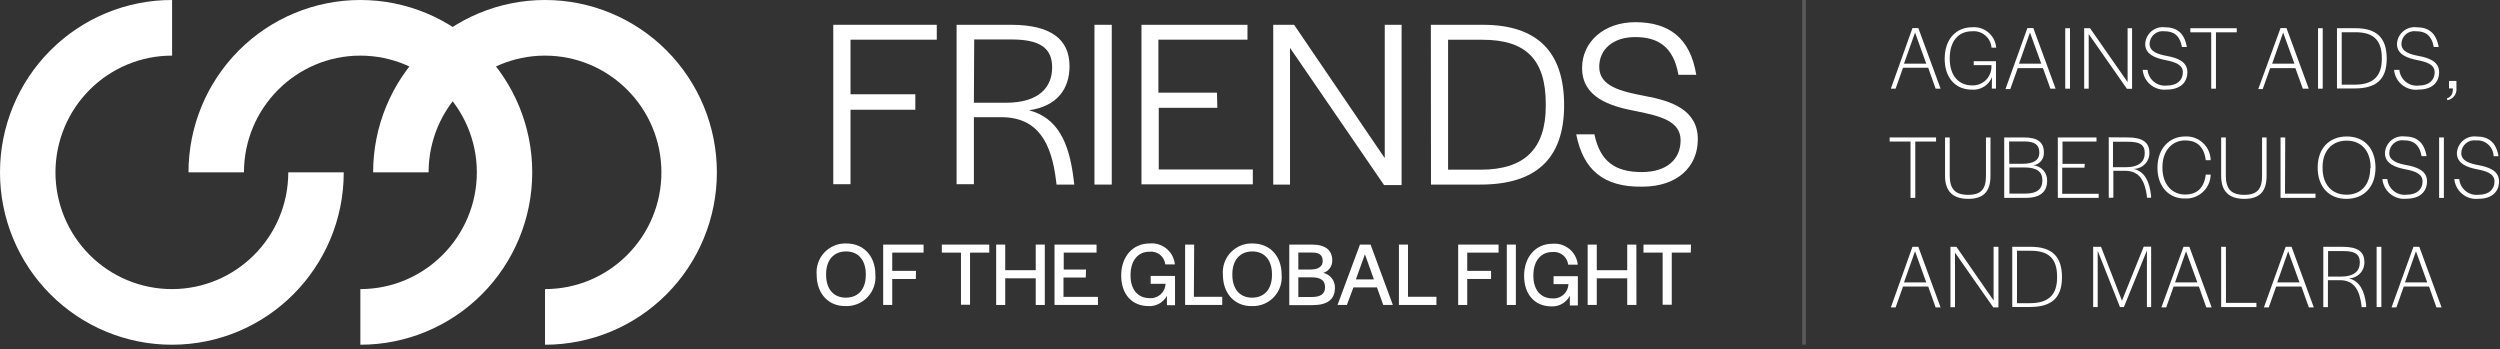
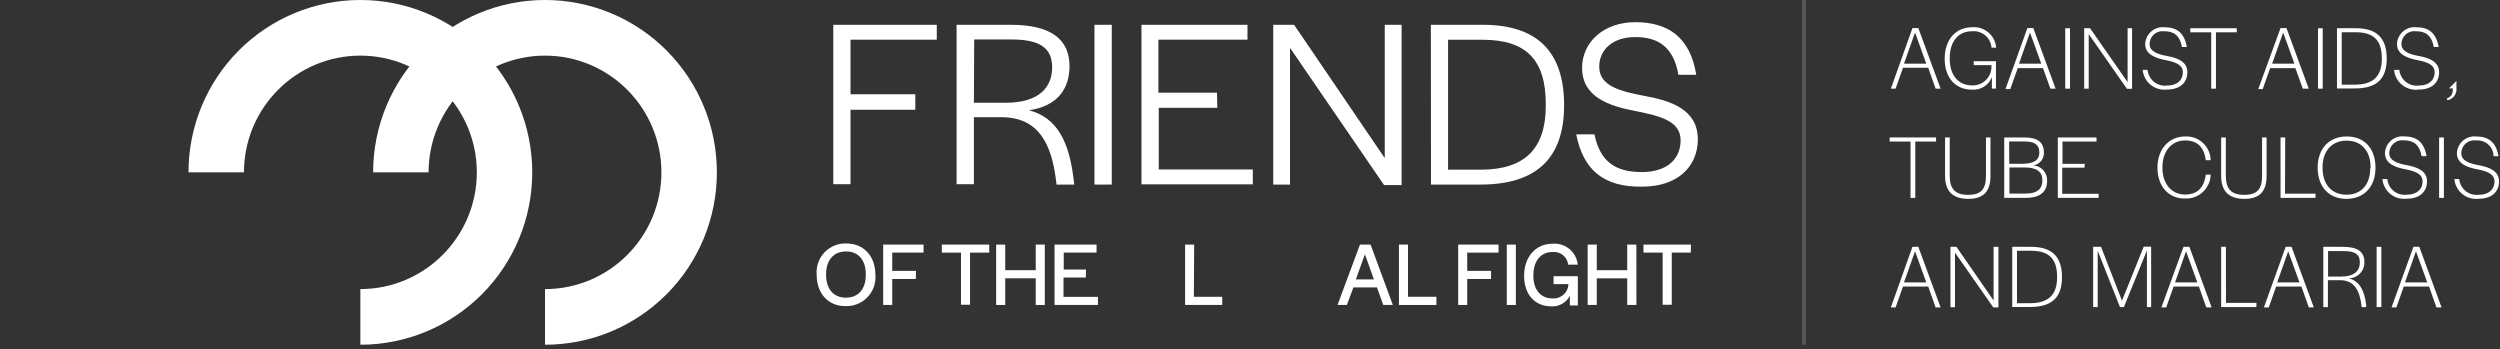
<svg xmlns="http://www.w3.org/2000/svg" width="537px" height="75px" viewBox="0 0 537 75" version="1.1">
  <rect x="0" y="0" width="537" height="75" fill="#333333" stroke="none" />
  <title>Logo/White 1</title>
  <desc>Created with Sketch.</desc>
  <g id="Page-1" stroke="none" stroke-width="1" fill="none" fill-rule="evenodd">
    <g id="FGF2001_Page-1_Home_Desktop" transform="translate(-452, -8550)">
      <g id="Group-16" transform="translate(0, 8479)">
        <g id="Group-19" transform="translate(450, 71)">
          <g id="Group-13">
            <g id="Logo/White/Full" transform="translate(2, 0)">
              <g id="header-logo">
                <path d="M175.418,59.013 C175.265,57.245 175.877,55.497 177.097,54.212 C178.317,52.928 180.028,52.23 181.796,52.296 C185.528,52.296 188.032,55.015 188.032,59.013 C188.183,60.782 187.572,62.531 186.353,63.818 C185.133,65.106 183.422,65.807 181.653,65.746 C177.921,65.81 175.418,63.027 175.418,59.013 Z M185.974,59.013 L185.974,58.917 C185.974,55.878 184.38,54.007 181.733,54.007 C179.085,54.007 177.443,55.846 177.443,58.917 L177.443,59.013 C177.443,62.067 179.038,63.939 181.685,63.939 C184.332,63.939 185.974,62.147 185.974,59.061 L185.974,59.013 Z" id="Shape" fill="#FFFFFF" fill-rule="nonzero" />
                <polygon id="Path" fill="#FFFFFF" fill-rule="nonzero" points="196.723 59.924 191.652 59.924 191.652 65.506 189.706 65.506 189.706 52.536 198.381 52.536 198.381 54.263 191.652 54.263 191.652 58.181 196.755 58.181" />
                <polygon id="Path" fill="#FFFFFF" fill-rule="nonzero" points="212.494 54.263 208.364 54.263 208.364 65.458 206.419 65.458 206.419 54.263 202.304 54.263 202.304 52.536 212.494 52.536" />
                <polygon id="Path" fill="#FFFFFF" fill-rule="nonzero" points="224.423 65.506 222.477 65.506 222.477 59.781 215.923 59.781 215.923 65.506 213.977 65.506 213.977 52.536 215.923 52.536 215.923 58.037 222.477 58.037 222.477 52.536 224.423 52.536" />
                <polygon id="Path" fill="#FFFFFF" fill-rule="nonzero" points="233.226 59.621 228.441 59.621 228.441 63.763 235.841 63.763 235.841 65.506 226.512 65.506 226.512 52.536 235.538 52.536 235.538 54.263 228.489 54.263 228.489 57.893 233.273 57.893" />
-                 <path d="M250.656,63.539 C249.88,64.977 248.345,65.837 246.717,65.746 C243.145,65.746 240.832,63.203 240.832,59.173 C240.832,55.143 243.304,52.296 246.908,52.296 C249.652,52.027 252.093,54.039 252.362,56.79 L250.305,56.79 C250.217,55.973 249.807,55.226 249.165,54.715 C248.524,54.204 247.705,53.972 246.892,54.071 C244.468,54.071 242.842,55.942 242.842,59.061 L242.842,59.237 C242.842,62.195 244.436,64.035 246.892,64.035 C247.762,64.11 248.625,63.824 249.279,63.243 C249.933,62.663 250.321,61.839 250.353,60.964 L247.163,60.964 L247.163,59.269 L252.394,59.269 L252.394,65.554 L250.656,65.554 L250.656,63.539 Z" id="Path" fill="#FFFFFF" fill-rule="nonzero" />
                <polygon id="Path" fill="#FFFFFF" fill-rule="nonzero" points="256.444 63.747 262.536 63.747 262.536 65.506 254.563 65.506 254.563 52.536 256.508 52.536" />
-                 <path d="M262.68,59.013 C262.528,57.245 263.139,55.497 264.359,54.212 C265.579,52.928 267.291,52.23 269.059,52.296 C272.806,52.296 275.294,55.015 275.294,59.013 C275.451,60.783 274.841,62.536 273.621,63.824 C272.4,65.112 270.686,65.812 268.915,65.746 C265.183,65.81 262.68,63.027 262.68,59.013 Z M273.221,59.013 L273.221,58.917 C273.221,55.878 271.626,54.007 268.995,54.007 C266.364,54.007 264.705,55.846 264.705,58.917 L264.705,59.013 C264.705,62.067 266.3,63.939 268.931,63.939 C271.562,63.939 273.221,62.147 273.221,59.061 L273.221,59.013 Z" id="Shape" fill="#FFFFFF" fill-rule="nonzero" />
-                 <path d="M281.816,52.536 C284.671,52.536 286.17,53.703 286.17,55.958 C286.193,57.177 285.404,58.262 284.24,58.613 C285.73,58.942 286.779,60.282 286.744,61.812 C286.744,64.29 285.149,65.538 281.96,65.538 L276.936,65.538 L276.936,52.536 L281.816,52.536 Z M278.882,57.893 L281.449,57.893 C283.204,57.893 284.113,57.238 284.113,56.07 C284.113,54.903 283.523,54.247 281.864,54.247 L278.882,54.247 L278.882,57.893 Z M281.8,63.795 C283.666,63.795 284.623,63.139 284.623,61.684 C284.623,60.228 283.666,59.573 281.768,59.573 L278.882,59.573 L278.882,63.795 L281.8,63.795 Z" id="Shape" fill="#FFFFFF" fill-rule="nonzero" />
                <path d="M292.118,52.536 L294.398,52.536 L299.183,65.506 L297.125,65.506 L295.77,61.732 L290.715,61.732 L289.311,65.506 L287.302,65.506 L292.118,52.536 Z M291.241,60.02 L295.116,60.02 L293.186,54.615 L291.241,60.02 Z" id="Shape" fill="#FFFFFF" fill-rule="nonzero" />
                <polygon id="Path" fill="#FFFFFF" fill-rule="nonzero" points="302.436 63.747 308.543 63.747 308.543 65.506 300.49 65.506 300.49 52.536 302.436 52.536" />
                <polygon id="Path" fill="#FFFFFF" fill-rule="nonzero" points="320.28 59.924 315.161 59.924 315.161 65.506 313.216 65.506 313.216 52.536 321.891 52.536 321.891 54.263 315.161 54.263 315.161 58.181 320.28 58.181" />
                <polygon id="Path" fill="#FFFFFF" fill-rule="nonzero" points="325.607 65.506 323.661 65.506 323.661 52.536 325.607 52.536" />
                <path d="M337.2,63.539 C336.439,64.999 334.903,65.885 333.261,65.81 C329.689,65.81 327.377,63.267 327.377,59.237 C327.377,55.207 329.849,52.36 333.453,52.36 C336.193,52.1 338.63,54.107 338.907,56.854 L336.849,56.854 C336.757,56.039 336.346,55.294 335.706,54.784 C335.065,54.274 334.249,54.041 333.437,54.135 C331.013,54.135 329.37,56.006 329.37,59.125 L329.37,59.301 C329.37,62.259 330.965,64.099 333.437,64.099 C334.307,64.174 335.169,63.888 335.823,63.307 C336.477,62.727 336.866,61.903 336.897,61.028 L333.708,61.028 L333.708,59.333 L338.923,59.333 L338.923,65.618 L337.2,65.618 L337.2,63.539 Z" id="Path" fill="#FFFFFF" fill-rule="nonzero" />
                <polygon id="Path" fill="#FFFFFF" fill-rule="nonzero" points="351.505 65.506 349.527 65.506 349.527 59.781 342.989 59.781 342.989 65.506 341.028 65.506 341.028 52.536 342.989 52.536 342.989 58.037 349.527 58.037 349.527 52.536 351.489 52.536" />
                <polygon id="Path" fill="#FFFFFF" fill-rule="nonzero" points="363.178 54.263 359.096 54.263 359.096 65.458 357.134 65.458 357.134 54.263 353.02 54.263 353.02 52.536 363.226 52.536" />
                <polygon id="Path" fill="#FFFFFF" fill-rule="nonzero" points="196.611 23.573 182.689 23.573 182.689 39.566 178.99 39.566 178.99 5.326 201.22 5.326 201.22 8.524 182.689 8.524 182.689 20.247 196.611 20.247" />
                <path d="M217.167,5.326 C225.715,5.326 229.733,8.428 229.733,14.217 C229.733,19.015 227.166,22.806 221.026,23.685 C227.118,25.284 229.637,30.498 230.594,38.35 L230.754,39.646 L226.942,39.646 L226.831,38.718 C225.858,30.866 223.067,25.172 215.078,25.172 L209.193,25.172 L209.193,39.566 L205.478,39.566 L205.478,5.326 L217.167,5.326 Z M209.193,22.07 L216.051,22.07 C223.211,22.07 226.002,18.711 226.002,14.473 C226.002,10.235 223.259,8.476 217.231,8.476 L209.257,8.476 L209.193,22.07 Z" id="Shape" fill="#FFFFFF" fill-rule="nonzero" />
                <polygon id="Path" fill="#FFFFFF" fill-rule="nonzero" points="238.807 39.646 235.091 39.646 235.091 5.326 238.807 5.326" />
                <polygon id="Path" fill="#FFFFFF" fill-rule="nonzero" points="261.484 23.157 248.902 23.157 248.902 36.399 269.106 36.399 269.106 39.598 245.186 39.598 245.186 5.326 267.958 5.326 267.958 8.524 248.822 8.524 248.822 19.911 261.404 19.911" />
                <polygon id="Path" fill="#FFFFFF" fill-rule="nonzero" points="297.444 33.968 297.444 5.326 301.064 5.326 301.064 39.758 297.301 39.758 277.096 10.283 277.096 39.646 273.492 39.646 273.492 5.326 277.973 5.326" />
                <path d="M307.347,5.326 L318.51,5.326 C330.056,5.326 335.972,10.971 335.972,22.598 C335.972,34.224 329.785,39.646 317.984,39.646 L307.379,39.646 L307.347,5.326 Z M311.047,36.447 L318.064,36.447 C327.393,36.447 332.033,32.049 332.033,22.742 L332.033,22.326 C332.033,12.73 327.696,8.54 318.478,8.54 L311.047,8.54 L311.047,36.447 Z" id="Shape" fill="#FFFFFF" fill-rule="nonzero" />
                <path d="M338.572,28.851 L342.479,28.851 C343.723,34.784 347.024,36.959 352.685,36.959 C357.947,36.959 360.993,34.272 360.993,30.13 C360.993,25.988 356.608,24.917 351.425,23.877 C345.7,22.806 339.832,20.886 339.832,14.585 C339.832,9.052 344.456,4.766 351.266,4.766 C358.474,4.766 363.066,8.124 364.358,16.073 L360.531,16.073 C359.446,9.931 356.034,7.964 351.25,7.964 C346.466,7.964 343.515,10.603 343.515,14.361 C343.515,18.551 348.204,19.639 353.307,20.615 C358.984,21.654 364.693,23.557 364.693,29.922 C364.693,35.808 360.324,40.094 352.749,40.094 C344.392,40.222 340.071,36.447 338.572,28.851 Z" id="Path" fill="#FFFFFF" fill-rule="nonzero" />
                <path d="M410.796,6.029 L412.056,6.029 L416.84,19.047 L415.771,19.047 L414.177,14.553 L408.771,14.553 L407.176,19.047 L406.155,19.047 L410.796,6.029 Z M408.978,13.674 L413.762,13.674 L411.354,6.989 L408.978,13.674 Z" id="Shape" fill="#FFFFFF" fill-rule="nonzero" />
                <path d="M427.875,16.568 C427.176,18.316 425.425,19.405 423.554,19.255 C420.013,19.255 417.717,16.696 417.717,12.618 C417.717,8.54 420.045,5.853 423.633,5.853 C426.261,5.641 428.564,7.601 428.784,10.235 L427.78,10.235 C427.699,9.207 427.209,8.254 426.42,7.592 C425.631,6.93 424.609,6.615 423.585,6.717 C420.635,6.717 418.801,8.892 418.801,12.506 L418.801,12.618 C418.801,16.201 420.699,18.344 423.585,18.344 C424.694,18.393 425.773,17.978 426.565,17.199 C427.357,16.42 427.791,15.346 427.764,14.233 L427.764,13.994 L423.952,13.994 L423.952,13.146 L428.736,13.146 L428.736,19.031 L427.843,19.031 L427.875,16.568 Z" id="Path" fill="#FFFFFF" fill-rule="nonzero" />
                <path d="M435.482,6.029 L436.758,6.029 L441.542,19.047 L440.426,19.047 L438.831,14.633 L433.409,14.633 L431.814,19.127 L430.778,19.127 L435.482,6.029 Z M433.68,13.674 L438.464,13.674 L436.04,6.989 L433.68,13.674 Z" id="Shape" fill="#FFFFFF" fill-rule="nonzero" />
                <polygon id="Path" fill="#FFFFFF" fill-rule="nonzero" points="444.636 19.047 443.615 19.047 443.615 6.061 444.636 6.061" />
                <polygon id="Path" fill="#FFFFFF" fill-rule="nonzero" points="457.01 17.64 457.01 6.061 457.967 6.061 457.967 19.079 456.867 19.079 448.654 7.325 448.654 19.047 447.681 19.047 447.681 6.061 448.941 6.061" />
                <path d="M460.248,15.001 L461.3,15.001 C461.392,16.011 461.888,16.941 462.676,17.577 C463.464,18.213 464.475,18.501 465.478,18.376 C467.647,18.376 468.875,17.224 468.875,15.529 C468.875,13.834 467.137,13.306 465.128,12.906 C463.118,12.506 460.79,11.755 460.79,9.452 C460.833,8.408 461.304,7.429 462.093,6.747 C462.882,6.065 463.917,5.742 464.952,5.853 C467.551,5.853 469.194,7.021 469.736,10.091 L468.684,10.091 C468.189,7.453 466.77,6.717 464.92,6.717 C464.133,6.603 463.334,6.831 462.725,7.344 C462.116,7.857 461.754,8.606 461.731,9.404 C461.731,11.131 463.565,11.675 465.558,12.042 C467.551,12.41 469.848,13.178 469.848,15.481 C469.848,17.784 468.253,19.239 465.431,19.239 C464.18,19.382 462.924,19.013 461.949,18.215 C460.973,17.417 460.36,16.258 460.248,15.001 Z" id="Path" fill="#FFFFFF" fill-rule="nonzero" />
                <polygon id="Path" fill="#FFFFFF" fill-rule="nonzero" points="480.453 6.941 475.987 6.941 475.987 19.047 474.967 19.047 474.967 6.941 470.486 6.941 470.486 6.061 480.453 6.061" />
                <path d="M489.861,6.029 L491.137,6.029 L495.921,19.047 L494.646,19.047 L493.051,14.633 L487.629,14.633 L486.034,19.127 L485.077,19.127 L489.861,6.029 Z M488.059,13.674 L492.843,13.674 L490.42,6.989 L488.059,13.674 Z" id="Shape" fill="#FFFFFF" fill-rule="nonzero" />
                <polygon id="Path" fill="#FFFFFF" fill-rule="nonzero" points="498.919 19.047 497.915 19.047 497.915 6.061 498.919 6.061" />
                <path d="M501.981,6.061 L505.984,6.061 C510.465,6.061 512.666,8.092 512.666,12.602 C512.666,17.112 510.369,18.999 505.793,18.999 L501.981,18.999 L501.981,6.061 Z M503.002,18.184 L505.808,18.184 C509.684,18.184 511.613,16.44 511.613,12.666 L511.613,12.474 C511.613,8.604 509.795,6.925 505.984,6.925 L503.002,6.925 L503.002,18.184 Z" id="Shape" fill="#FFFFFF" fill-rule="nonzero" />
                <path d="M514.244,15.001 L515.377,15.001 C515.472,16.012 515.972,16.942 516.762,17.578 C517.552,18.213 518.566,18.501 519.571,18.376 C521.74,18.376 522.967,17.224 522.967,15.529 C522.967,13.834 521.229,13.306 519.22,12.906 C517.211,12.506 514.866,11.755 514.866,9.452 C514.913,8.407 515.389,7.428 516.18,6.747 C516.971,6.065 518.008,5.742 519.044,5.853 C521.628,5.853 523.27,7.021 523.829,10.091 L522.776,10.091 C522.282,7.453 520.862,6.717 519.013,6.717 C518.224,6.597 517.423,6.823 516.813,7.338 C516.202,7.852 515.842,8.604 515.823,9.404 C515.823,11.131 517.657,11.675 519.635,12.042 C521.612,12.41 523.924,13.178 523.924,15.481 C523.924,17.784 522.33,19.239 519.523,19.239 C518.258,19.405 516.98,19.047 515.984,18.248 C514.988,17.448 514.359,16.276 514.244,15.001 L514.244,15.001 Z" id="Path" fill="#FFFFFF" fill-rule="nonzero" />
-                 <path d="M525.583,21.158 C526.603,20.726 526.874,20.183 526.874,18.983 L526.045,18.983 L526.045,17.384 L527.64,17.384 L527.64,18.855 C527.806,20.118 526.959,21.291 525.71,21.526 L525.583,21.158 Z" id="Path" fill="#FFFFFF" fill-rule="nonzero" />
+                 <path d="M525.583,21.158 C526.603,20.726 526.874,20.183 526.874,18.983 L526.045,18.983 L527.64,17.384 L527.64,18.855 C527.806,20.118 526.959,21.291 525.71,21.526 L525.583,21.158 Z" id="Path" fill="#FFFFFF" fill-rule="nonzero" />
                <polygon id="Path" fill="#FFFFFF" fill-rule="nonzero" points="415.867 30.402 411.402 30.402 411.402 42.508 410.381 42.508 410.381 30.402 405.9 30.402 405.9 29.522 415.867 29.522" />
                <path d="M417.797,37.791 L417.797,29.522 L418.801,29.522 L418.801,37.695 C418.801,40.573 419.934,41.853 422.756,41.853 C425.579,41.853 426.584,40.589 426.584,37.775 L426.584,29.522 L427.556,29.522 L427.556,37.775 C427.556,41.149 426.041,42.716 422.772,42.716 C419.503,42.716 417.797,41.117 417.797,37.791 Z" id="Path" fill="#FFFFFF" fill-rule="nonzero" />
                <path d="M434.78,29.522 C437.667,29.522 439.022,30.546 439.022,32.721 C439.118,34.111 438.12,35.337 436.742,35.52 C438.472,35.631 439.797,37.109 439.724,38.846 C439.724,41.277 438.129,42.508 435.099,42.508 L430.506,42.508 L430.506,29.522 L434.78,29.522 Z M431.591,35.184 L434.366,35.184 C436.853,35.184 438.049,34.384 438.049,32.785 C438.049,31.186 437.172,30.386 434.86,30.386 L431.559,30.386 L431.591,35.184 Z M435.099,41.581 C437.523,41.581 438.703,40.637 438.703,38.75 C438.703,36.863 437.523,35.967 434.812,35.967 L431.623,35.967 L431.623,41.581 L435.099,41.581 Z" id="Shape" fill="#FFFFFF" fill-rule="nonzero" />
                <polygon id="Path" fill="#FFFFFF" fill-rule="nonzero" points="447.745 36.015 442.961 36.015 442.961 41.629 450.791 41.629 450.791 42.508 442.02 42.508 442.02 29.522 450.329 29.522 450.329 30.402 443.025 30.402 443.025 35.2 447.809 35.2" />
-                 <path d="M457.058,29.522 C460.168,29.522 461.683,30.562 461.683,32.721 C461.731,33.643 461.4,34.545 460.767,35.216 C460.134,35.887 459.255,36.268 458.334,36.271 C460.79,36.895 461.699,39.102 462.05,41.981 L462.05,42.476 L461.157,42.476 L461.157,42.157 C460.742,39.054 459.674,36.687 456.5,36.687 L453.949,36.687 L453.949,42.476 L452.96,42.476 L452.96,29.49 L457.058,29.522 Z M453.869,35.919 L456.58,35.919 C459.498,35.919 460.694,34.688 460.694,32.865 C460.694,31.042 459.546,30.45 457.154,30.45 L453.869,30.45 L453.869,35.919 Z" id="Shape" fill="#FFFFFF" fill-rule="nonzero" />
                <path d="M463.421,36.047 C463.421,31.841 466.052,29.315 469.338,29.315 C470.752,29.227 472.14,29.722 473.181,30.685 C474.223,31.648 474.827,32.996 474.855,34.416 L473.803,34.416 C473.356,31.042 471.443,30.162 469.369,30.162 C466.627,30.162 464.49,32.289 464.49,35.919 L464.49,36.015 C464.49,39.694 466.627,41.789 469.369,41.789 C471.347,41.789 473.372,40.925 473.803,37.503 L474.855,37.503 C474.823,38.927 474.216,40.278 473.173,41.245 C472.13,42.213 470.74,42.715 469.322,42.636 C466.052,42.716 463.421,40.222 463.421,36.047 Z" id="Path" fill="#FFFFFF" fill-rule="nonzero" />
                <path d="M477.104,37.791 L477.104,29.522 L478.108,29.522 L478.108,37.695 C478.108,40.573 479.241,41.853 482.063,41.853 C484.886,41.853 485.891,40.589 485.891,37.775 L485.891,29.522 L486.863,29.522 L486.863,37.775 C486.863,41.149 485.348,42.716 482.079,42.716 C478.81,42.716 477.104,41.117 477.104,37.791 Z" id="Path" fill="#FFFFFF" fill-rule="nonzero" />
                <polygon id="Path" fill="#FFFFFF" fill-rule="nonzero" points="490.818 41.597 497.372 41.597 497.372 42.508 489.861 42.508 489.861 29.522 490.866 29.522" />
                <path d="M497.835,35.999 C497.835,31.921 500.275,29.315 504.102,29.315 C507.929,29.315 510.258,31.969 510.258,36.031 C510.258,40.094 507.818,42.716 504.006,42.716 C500.195,42.716 497.835,40.062 497.835,35.999 Z M509.205,36.127 L509.205,35.935 C509.205,32.433 507.228,30.21 504.07,30.21 C500.913,30.21 498.887,32.401 498.887,35.888 L498.887,36.095 C498.887,39.582 500.833,41.821 504.022,41.821 C507.212,41.821 509.125,39.63 509.125,36.127 L509.205,36.127 Z" id="Shape" fill="#FFFFFF" fill-rule="nonzero" />
                <path d="M511.741,38.462 L512.793,38.462 C512.889,39.469 513.387,40.395 514.174,41.028 C514.961,41.66 515.97,41.946 516.971,41.821 C519.14,41.821 520.368,40.669 520.368,38.974 C520.368,37.279 518.63,36.735 516.621,36.351 C514.611,35.967 512.283,35.2 512.283,32.881 C512.33,31.84 512.803,30.865 513.592,30.187 C514.38,29.509 515.412,29.187 516.445,29.299 C519.044,29.299 520.687,30.466 521.229,33.537 L520.161,33.537 C519.666,30.898 518.247,30.146 516.397,30.146 C515.607,30.032 514.806,30.262 514.197,30.778 C513.587,31.295 513.227,32.049 513.208,32.849 C513.208,34.576 515.042,35.12 517.035,35.488 C519.029,35.856 521.325,36.623 521.325,38.926 C521.325,41.229 519.73,42.684 516.908,42.684 C515.662,42.823 514.413,42.454 513.442,41.66 C512.47,40.866 511.857,39.714 511.741,38.462 L511.741,38.462 Z" id="Path" fill="#FFFFFF" fill-rule="nonzero" />
                <polygon id="Path" fill="#FFFFFF" fill-rule="nonzero" points="524.945 42.508 523.924 42.508 523.924 29.522 524.945 29.522" />
                <path d="M527.193,38.462 L528.246,38.462 C528.338,39.472 528.834,40.402 529.622,41.038 C530.409,41.674 531.421,41.962 532.424,41.837 C534.593,41.837 535.821,40.685 535.821,38.99 C535.821,37.295 534.083,36.751 532.089,36.367 C530.096,35.983 527.736,35.216 527.736,32.897 C527.787,31.858 528.262,30.886 529.049,30.209 C529.836,29.531 530.866,29.208 531.898,29.315 C534.497,29.315 536.14,30.482 536.682,33.553 L535.629,33.553 C535.606,32.593 535.19,31.685 534.477,31.043 C533.765,30.401 532.82,30.083 531.866,30.162 C531.076,30.048 530.275,30.278 529.665,30.794 C529.056,31.311 528.696,32.065 528.677,32.865 C528.677,34.592 530.51,35.136 532.504,35.504 C534.497,35.872 536.794,36.639 536.794,38.942 C536.794,41.245 535.199,42.7 532.376,42.7 C531.126,42.839 529.873,42.468 528.899,41.671 C527.924,40.874 527.31,39.718 527.193,38.462 L527.193,38.462 Z" id="Path" fill="#FFFFFF" fill-rule="nonzero" />
                <path d="M410.796,53.016 L412.056,53.016 L416.84,66.034 L415.771,66.034 L414.177,61.54 L408.771,61.54 L407.176,66.034 L406.155,66.034 L410.796,53.016 Z M408.978,60.66 L413.762,60.66 L411.354,53.975 L408.978,60.66 Z" id="Shape" fill="#FFFFFF" fill-rule="nonzero" />
                <polygon id="Path" fill="#FFFFFF" fill-rule="nonzero" points="428.226 64.546 428.226 53.016 429.263 53.016 429.263 66.034 428.162 66.034 419.934 54.263 419.934 65.986 418.961 65.986 418.961 53.016 420.237 53.016" />
                <path d="M432.229,53.016 L436.231,53.016 C440.713,53.016 442.913,55.047 442.913,59.541 C442.913,64.035 440.617,65.938 436.04,65.938 L432.229,65.938 L432.229,53.016 Z M433.249,65.122 L436.056,65.122 C439.931,65.122 441.861,63.395 441.861,59.621 L441.861,59.413 C441.861,55.542 440.059,53.863 436.231,53.863 L433.249,53.863 L433.249,65.122 Z" id="Shape" fill="#FFFFFF" fill-rule="nonzero" />
                <polygon id="Path" fill="#FFFFFF" fill-rule="nonzero" points="455.799 64.594 460.471 52.984 462.066 52.984 462.066 65.954 461.157 65.954 461.157 53.799 456.213 65.954 455.368 65.954 450.584 53.863 450.584 65.954 449.611 65.954 449.611 53.016 451.301 53.016" />
                <path d="M469.019,53.016 L470.278,53.016 L475.063,66.034 L473.914,66.034 L472.32,61.54 L466.898,61.54 L465.303,66.034 L464.266,66.034 L469.019,53.016 Z M467.201,60.66 L471.985,60.66 L469.561,53.975 L467.201,60.66 Z" id="Shape" fill="#FFFFFF" fill-rule="nonzero" />
                <polygon id="Path" fill="#FFFFFF" fill-rule="nonzero" points="478.14 65.058 484.679 65.058 484.679 65.954 477.104 65.954 477.104 53.016 478.124 53.016" />
                <path d="M490.962,53.016 L492.222,53.016 L497.006,66.034 L495.937,66.034 L494.343,61.54 L488.921,61.54 L487.326,66.034 L486.289,66.034 L490.962,53.016 Z M489.144,60.66 L493.928,60.66 L491.504,53.975 L489.144,60.66 Z" id="Shape" fill="#FFFFFF" fill-rule="nonzero" />
                <path d="M503.257,53.016 C506.351,53.016 507.866,54.039 507.866,56.214 C507.918,57.139 507.589,58.045 506.956,58.719 C506.323,59.394 505.441,59.778 504.517,59.781 C506.973,60.404 507.898,62.611 508.248,65.49 L508.248,65.97 L507.26,65.97 L507.26,65.666 C506.845,62.467 505.777,60.18 502.587,60.18 L500.036,60.18 L500.036,65.97 L499.047,65.97 L499.047,53.016 L503.257,53.016 Z M500.068,59.413 L502.779,59.413 C505.713,59.413 506.893,58.181 506.893,56.358 C506.893,54.535 505.745,53.927 503.369,53.927 L500.068,53.927 L500.068,59.413 Z" id="Shape" fill="#FFFFFF" fill-rule="nonzero" />
                <polygon id="Path" fill="#FFFFFF" fill-rule="nonzero" points="511.517 65.954 510.497 65.954 510.497 53.016 511.517 53.016" />
                <path d="M518.407,53.016 L519.666,53.016 L524.451,66.034 L523.35,66.034 L521.755,61.54 L516.333,61.54 L514.739,66.034 L513.702,66.034 L518.407,53.016 Z M516.589,60.66 L521.373,60.66 L518.949,53.975 L516.589,60.66 Z" id="Shape" fill="#FFFFFF" fill-rule="nonzero" />
                <path d="M117.067,62.099 C130.873,62.091 142.063,50.869 142.072,37.023 L142.072,37.023 C142.063,23.177 130.873,11.955 117.067,11.947 L117.067,11.947 C103.261,11.955 92.071,23.177 92.062,37.023 L80.15,37.023 C80.146,27.203 84.034,17.783 90.958,10.839 C97.882,3.895 107.275,-0.004 117.067,-3.46213252e-06 L117.067,-3.46213252e-06 C126.86,-0.004 136.252,3.895 143.177,10.839 C150.101,17.783 153.989,27.203 153.985,37.023 L153.985,37.023 C153.989,46.843 150.101,56.263 143.177,63.207 C136.252,70.151 126.86,74.05 117.067,74.046 L117.067,74.046 L117.067,62.099 L117.067,62.099 Z" id="Path" fill="#FFFFFF" fill-rule="nonzero" />
-                 <path d="M-3.47468917e-06,37.023 C-0.004,27.194 3.89,17.768 10.825,10.822 C17.76,3.877 27.165,-0.017 36.965,-5.53757292e-05 L36.965,-5.53757292e-05 L36.965,11.947 C30.327,11.938 23.957,14.576 19.258,19.279 C14.559,23.982 11.917,30.365 11.912,37.023 L11.912,37.023 C11.917,43.681 14.559,50.064 19.258,54.767 C23.957,59.47 30.327,62.108 36.965,62.099 L36.965,62.099 C50.753,62.064 61.914,50.85 61.922,37.023 L73.835,37.023 C73.844,57.455 57.339,74.028 36.965,74.046 L36.965,74.046 C27.165,74.063 17.76,70.169 10.825,63.224 C3.89,56.278 -0.004,46.852 -3.47468917e-06,37.023 Z" id="Path" fill="#FFFFFF" fill-rule="nonzero" />
                <path d="M77.407,62.099 C91.212,62.082 102.402,50.868 102.428,37.023 L102.428,37.023 C102.402,23.178 91.212,11.964 77.407,11.947 L77.407,11.947 C63.601,11.955 52.411,23.177 52.402,37.023 L40.49,37.023 C40.485,27.203 44.373,17.783 51.298,10.839 C58.222,3.895 67.615,-0.004 77.407,-3.46213252e-06 L77.407,-3.46213252e-06 C87.199,-0.004 96.592,3.895 103.516,10.839 C110.44,17.783 114.329,27.203 114.324,37.023 L114.324,37.023 C114.329,46.843 110.44,56.263 103.516,63.207 C96.592,70.151 87.199,74.05 77.407,74.046 L77.407,74.046 L77.407,62.099 L77.407,62.099 Z" id="Path" fill="#FFFFFF" fill-rule="nonzero" />
                <line x1="387.513" y1="0" x2="387.513" y2="74.046" id="Path" stroke="#59595B" stroke-width="0.798" />
              </g>
            </g>
          </g>
        </g>
      </g>
    </g>
  </g>
</svg>